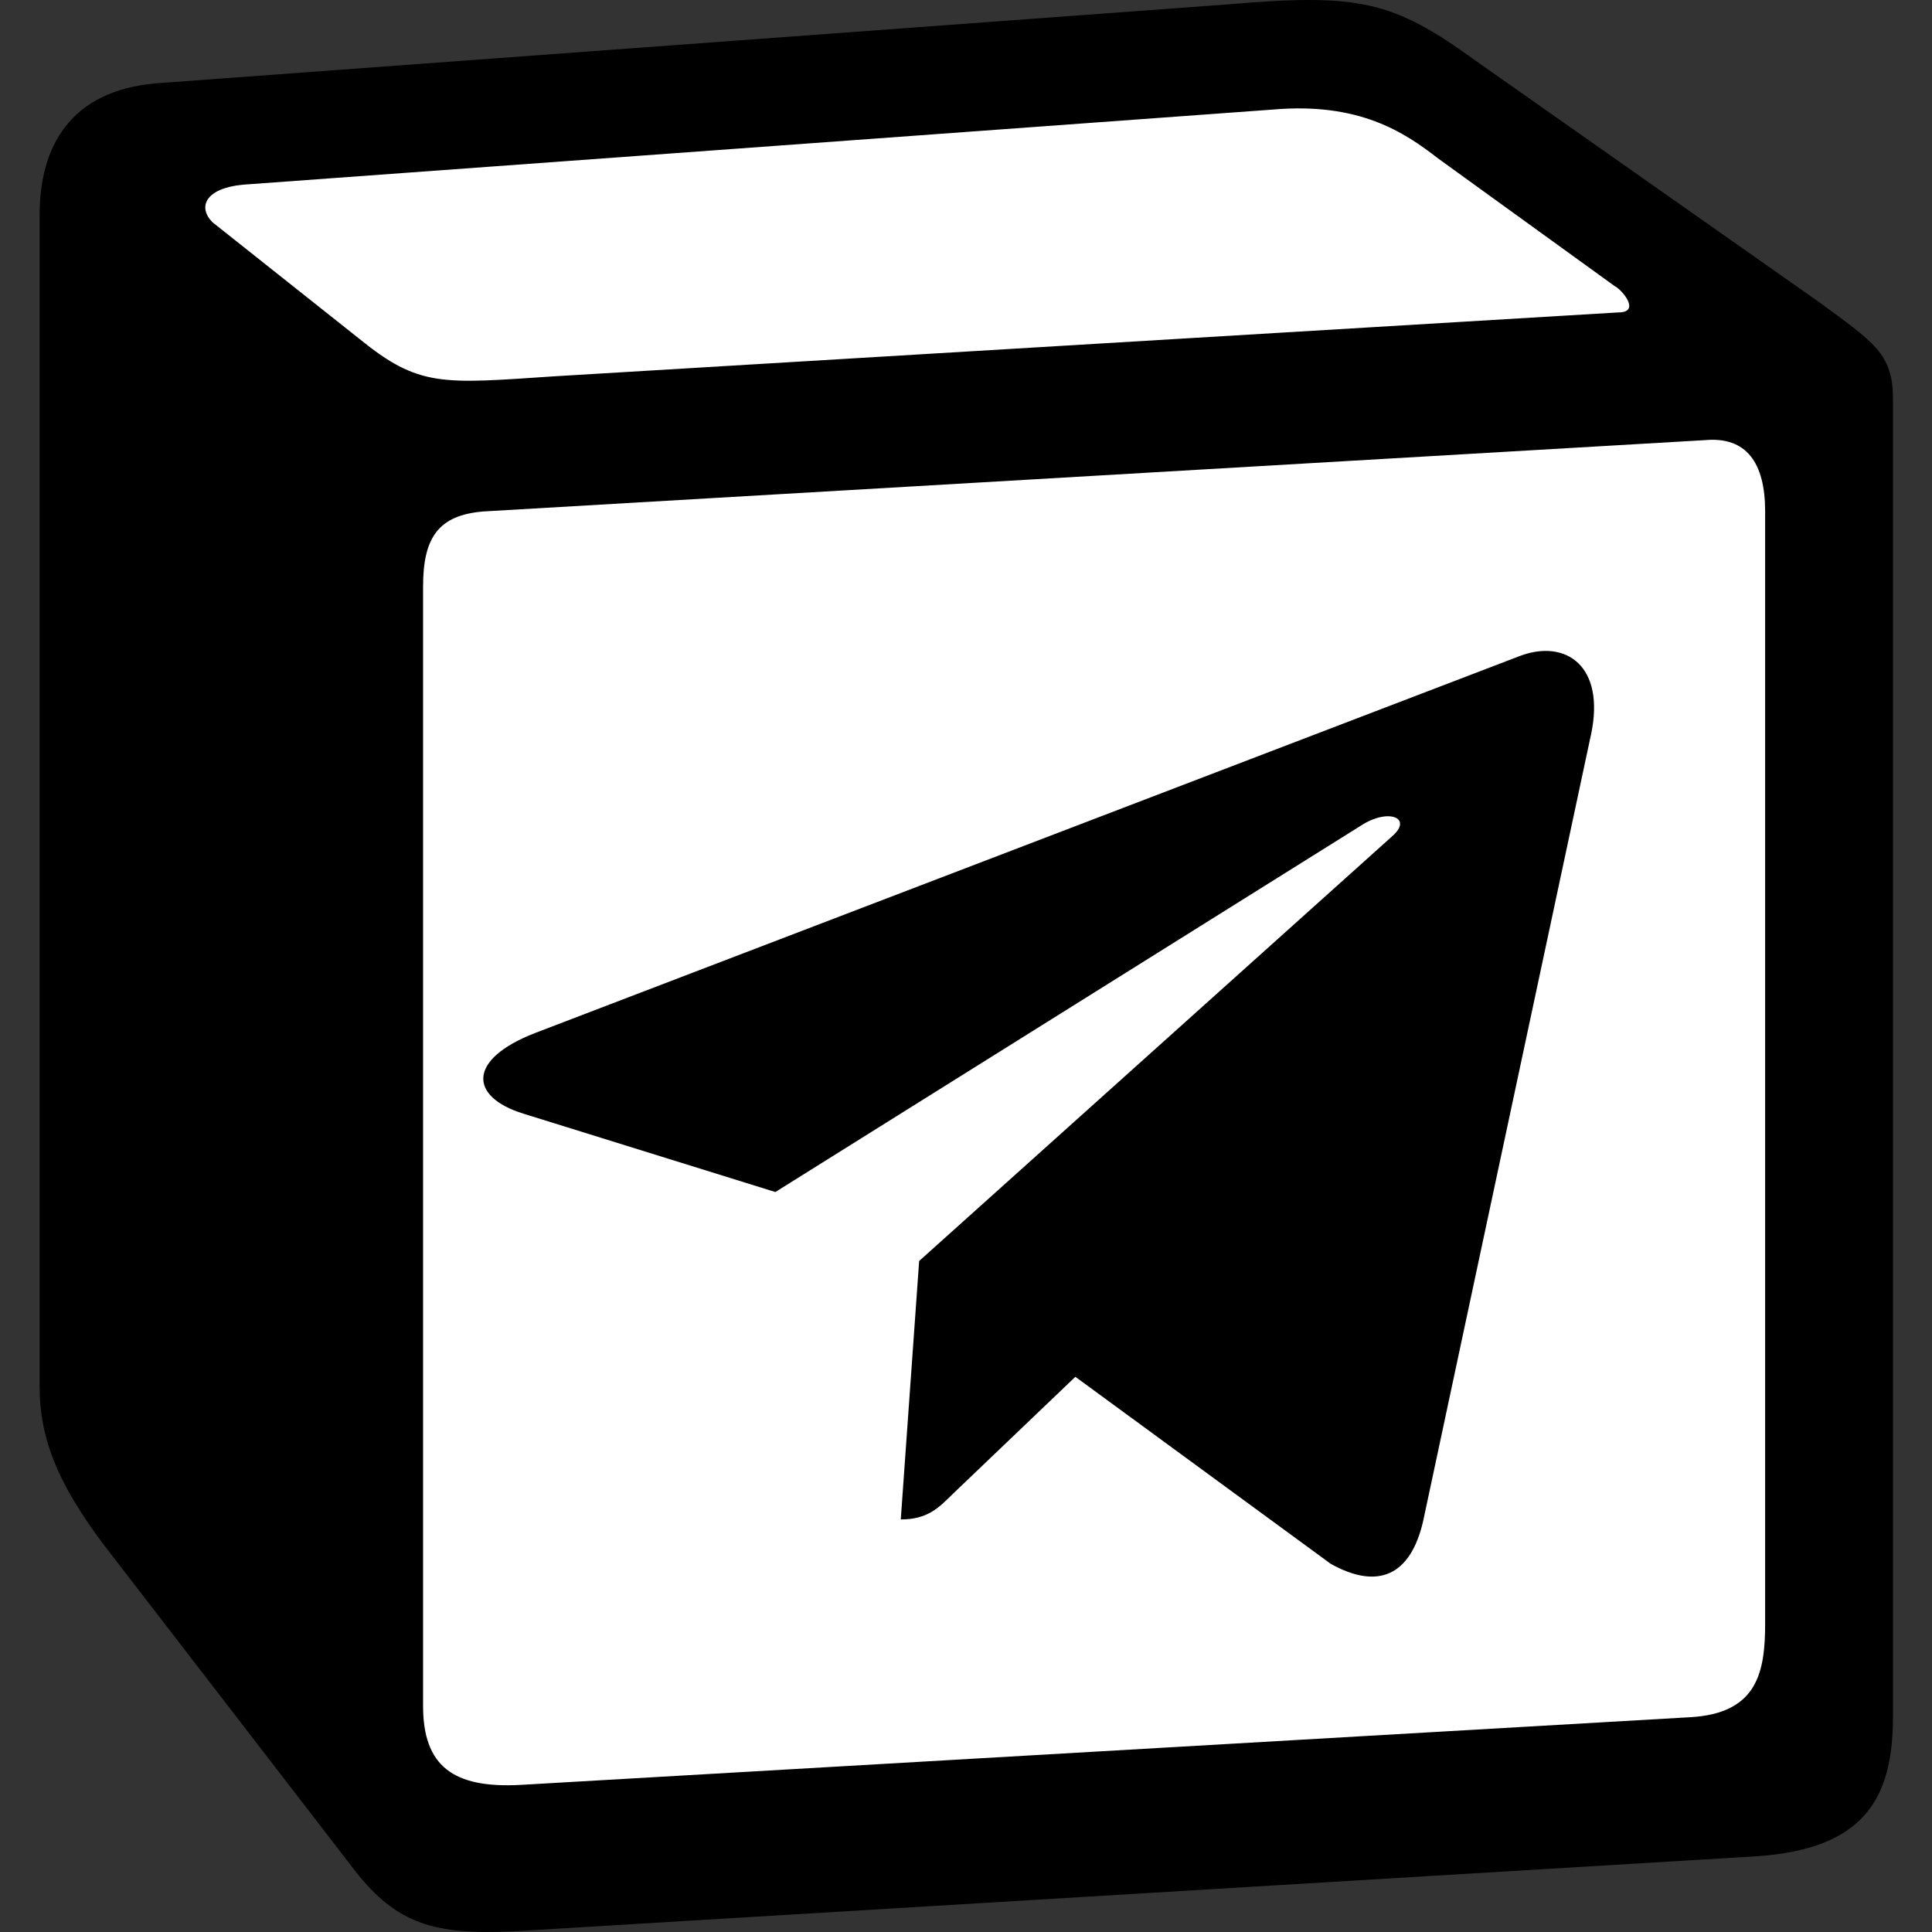
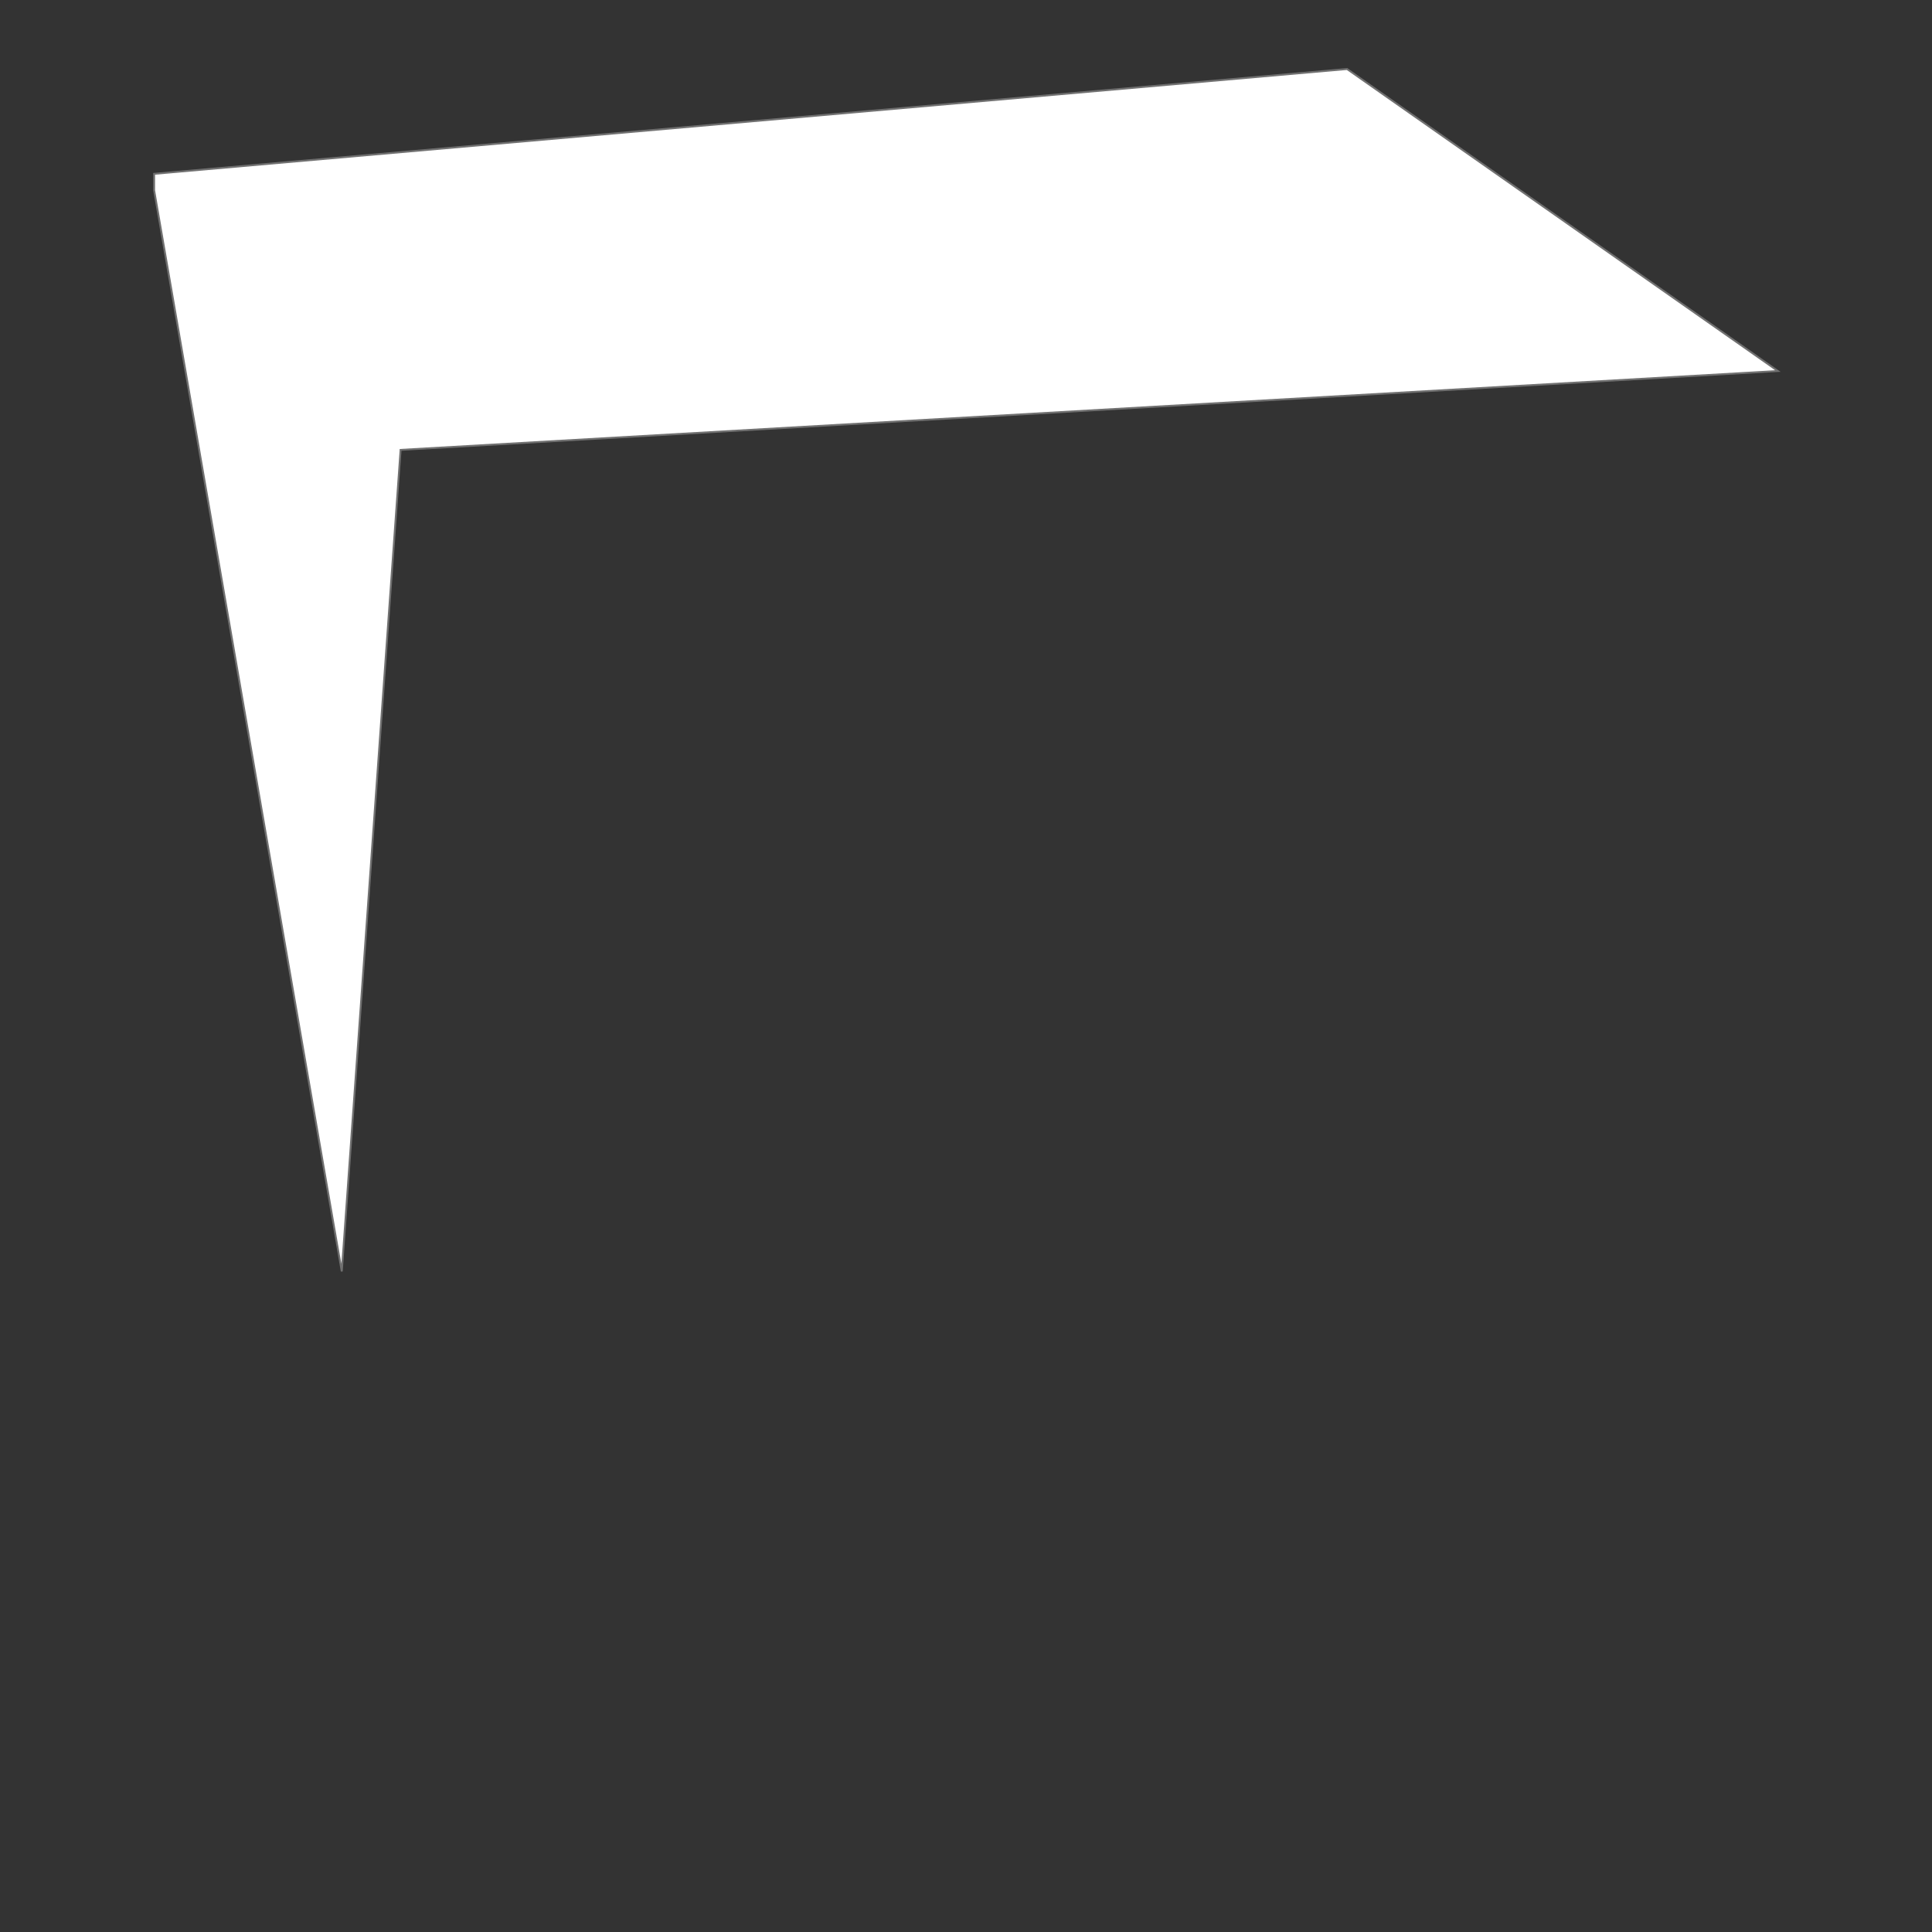
<svg xmlns="http://www.w3.org/2000/svg" width="1024" height="1024" viewBox="0 0 1024 1024">
  <rect x="0" y="0" width="1024" height="1024" fill="#333333" stroke="none" />
  <defs>
    <clipPath id="b">
      <rect width="1024" height="1024" />
    </clipPath>
  </defs>
  <g id="a" clip-path="url(#b)">
    <rect width="1024" height="1024" fill="rgba(255,255,255,0)" />
-     <path d="M81.689,92.14,713.954,36.577,942.3,196.647V926.625l-729.978,41.8L181.145,673.893,81.689,100.849Z" fill="#fff" stroke="#707070" stroke-width="1" />
-     <path d="M181.389,181.528c31.849,25.876,43.8,23.9,103.606,19.911l563.834-33.856c11.958,0,2.015-11.93-1.974-13.912l-93.64-67.7c-17.943-13.93-41.847-29.883-87.663-25.892L119.59,99.9c-19.911,1.974-23.888,11.93-15.959,19.909Zm33.852,131.4V906.182c0,31.883,15.933,43.811,51.793,41.839l619.654-35.856c35.878-1.972,39.875-23.9,39.875-49.8V273.091c0-25.858-9.948-39.8-31.91-37.812L247.108,273.091c-23.9,2.008-31.869,13.962-31.869,39.839ZM73.75,46.156,641.638,4.335C711.376-1.646,729.319,2.361,773.151,34.2L954.427,161.611c29.911,21.91,39.881,27.875,39.881,51.759v698.8c0,43.8-15.955,69.7-71.732,73.658l-659.489,39.825c-41.871,2-61.8-3.971-83.727-31.859L45.866,820.586C21.948,788.7,12,764.851,12,736.946V115.809C12,80,27.959,50.121,73.75,46.156Z" transform="translate(9 -2)" fill-rule="evenodd" />
-     <path d="M231.015,325.357l-9.739,136.983c13.934,0,19.968-5.986,27.205-13.173l65.327-62.432,135.364,99.131c24.826,13.836,42.316,6.55,49.013-22.839L587.038,46.681l.024-.025c7.875-36.7-13.271-51.05-37.459-42.047L27.332,204.564c-35.644,13.836-35.1,33.706-6.059,42.709L154.8,288.8,464.946,94.738c14.6-9.665,27.868-4.318,16.951,5.348Z" transform="translate(256.153 343)" />
+     <path d="M81.689,92.14,713.954,36.577,942.3,196.647l-729.978,41.8L181.145,673.893,81.689,100.849Z" fill="#fff" stroke="#707070" stroke-width="1" />
  </g>
</svg>